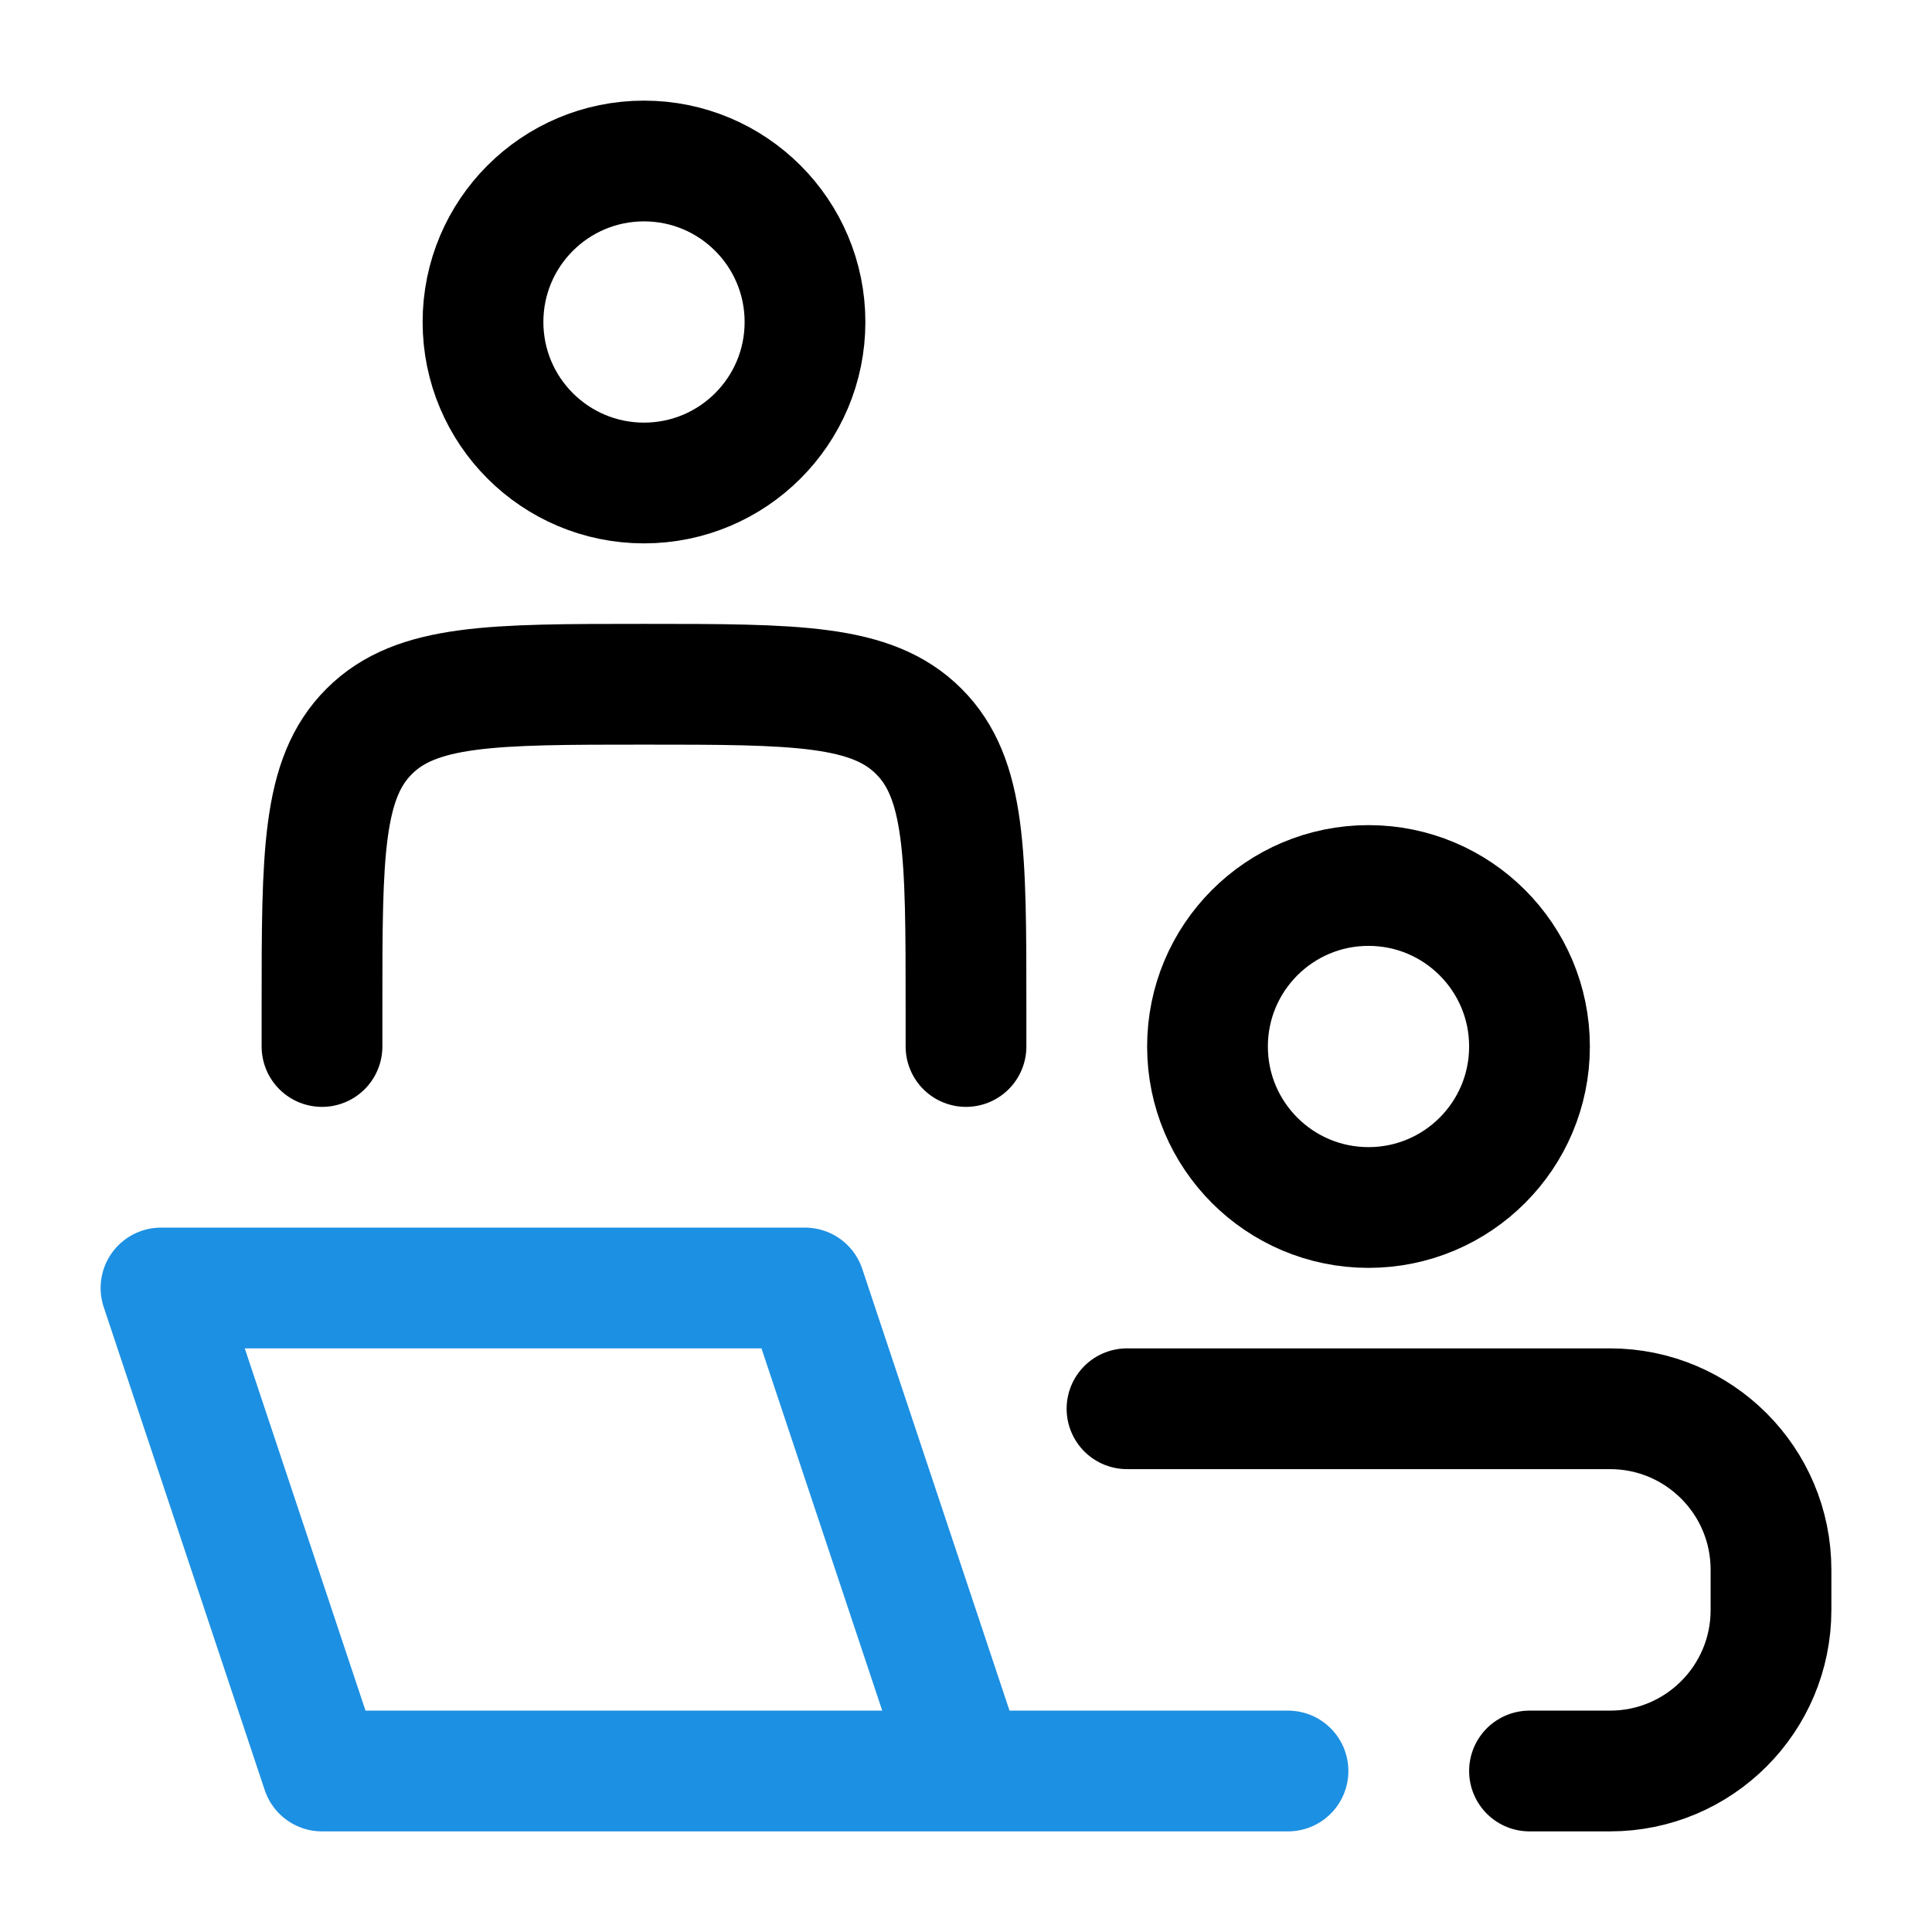
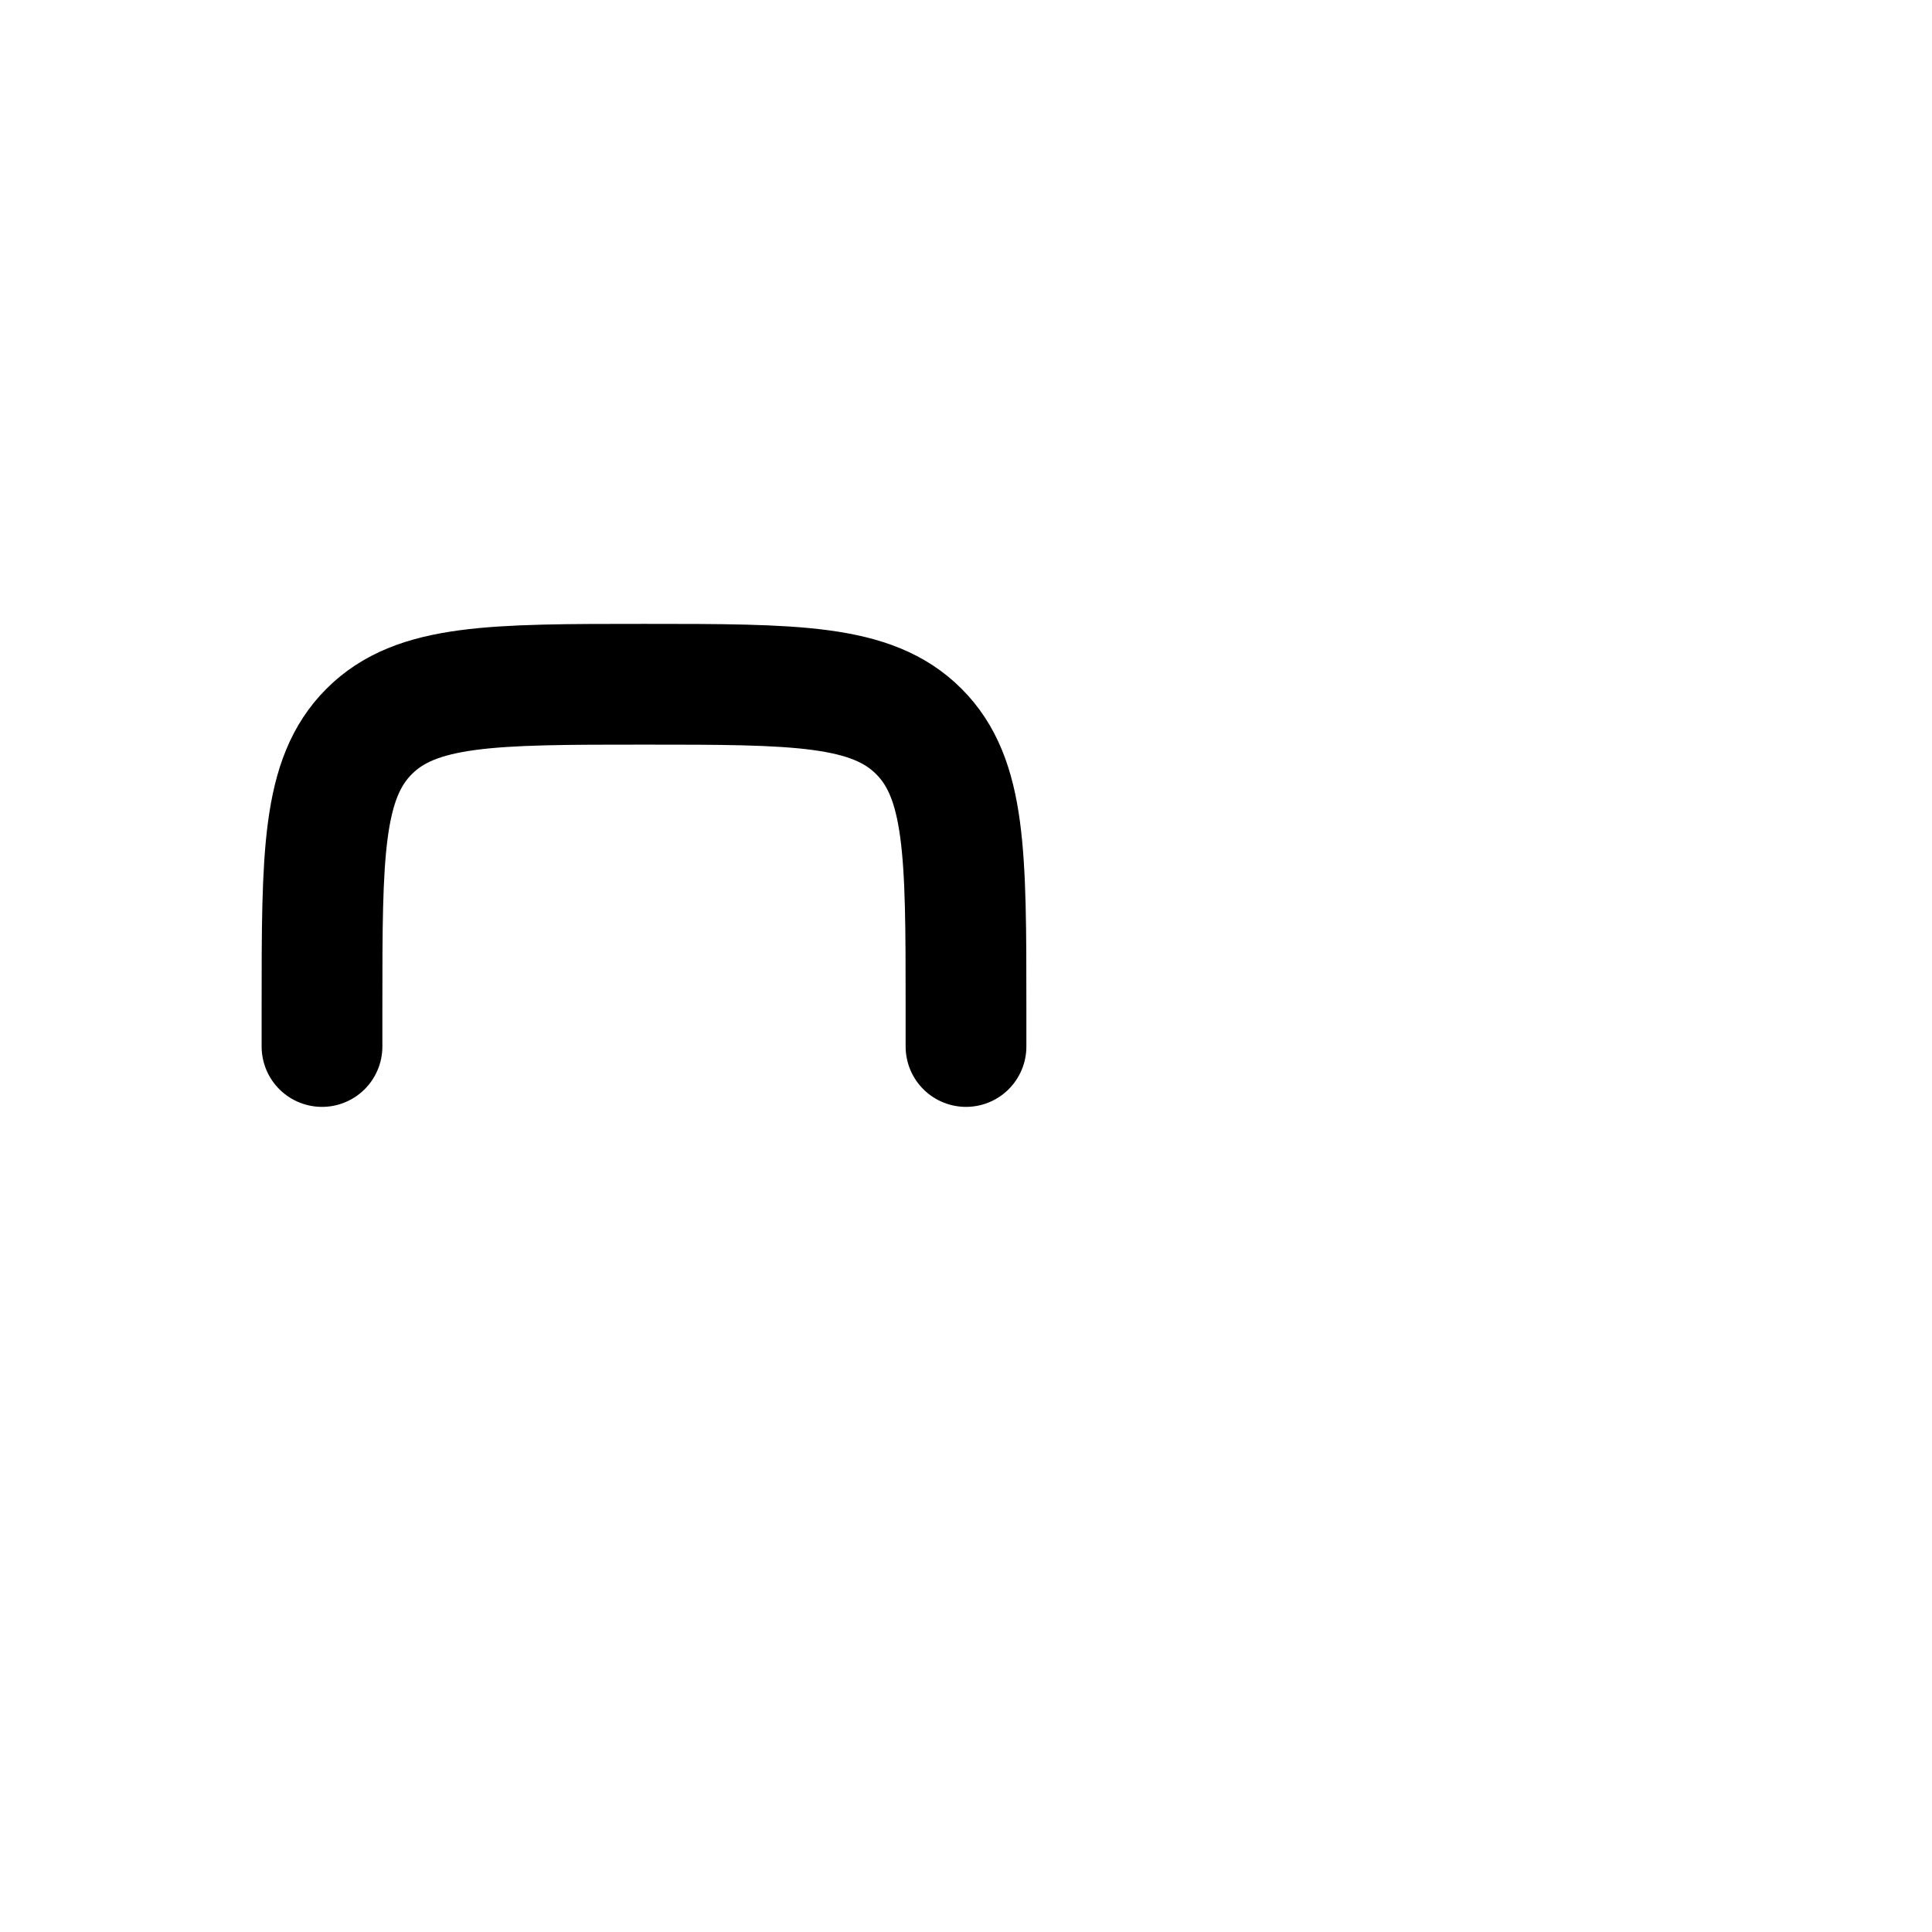
<svg xmlns="http://www.w3.org/2000/svg" width="36" height="36" viewBox="0 0 36 36" fill="none">
-   <path d="M18 33L15 24H3L6 33H18ZM18 33H24" stroke="#1C90E3" stroke-width="2.25" stroke-linecap="round" stroke-linejoin="round" />
  <path d="M18 19.5V18.75C18 15.922 18 14.507 17.121 13.629C16.243 12.75 14.828 12.75 12 12.75C9.172 12.75 7.757 12.75 6.879 13.629C6 14.507 6 15.922 6 18.75V19.5" stroke="black" stroke-width="2.25" stroke-linecap="round" stroke-linejoin="round" />
-   <path d="M28.5 19.5C28.5 21.157 27.157 22.5 25.5 22.5C23.843 22.5 22.5 21.157 22.5 19.5C22.5 17.843 23.843 16.5 25.5 16.5C27.157 16.5 28.5 17.843 28.5 19.5Z" stroke="black" stroke-width="2.25" />
-   <path d="M15 6C15 7.657 13.657 9 12 9C10.343 9 9 7.657 9 6C9 4.343 10.343 3 12 3C13.657 3 15 4.343 15 6Z" stroke="black" stroke-width="2.25" />
-   <path d="M21 26.25H30C31.657 26.25 33 27.593 33 29.25V30C33 31.657 31.657 33 30 33H28.5" stroke="black" stroke-width="2.25" stroke-linecap="round" />
</svg>